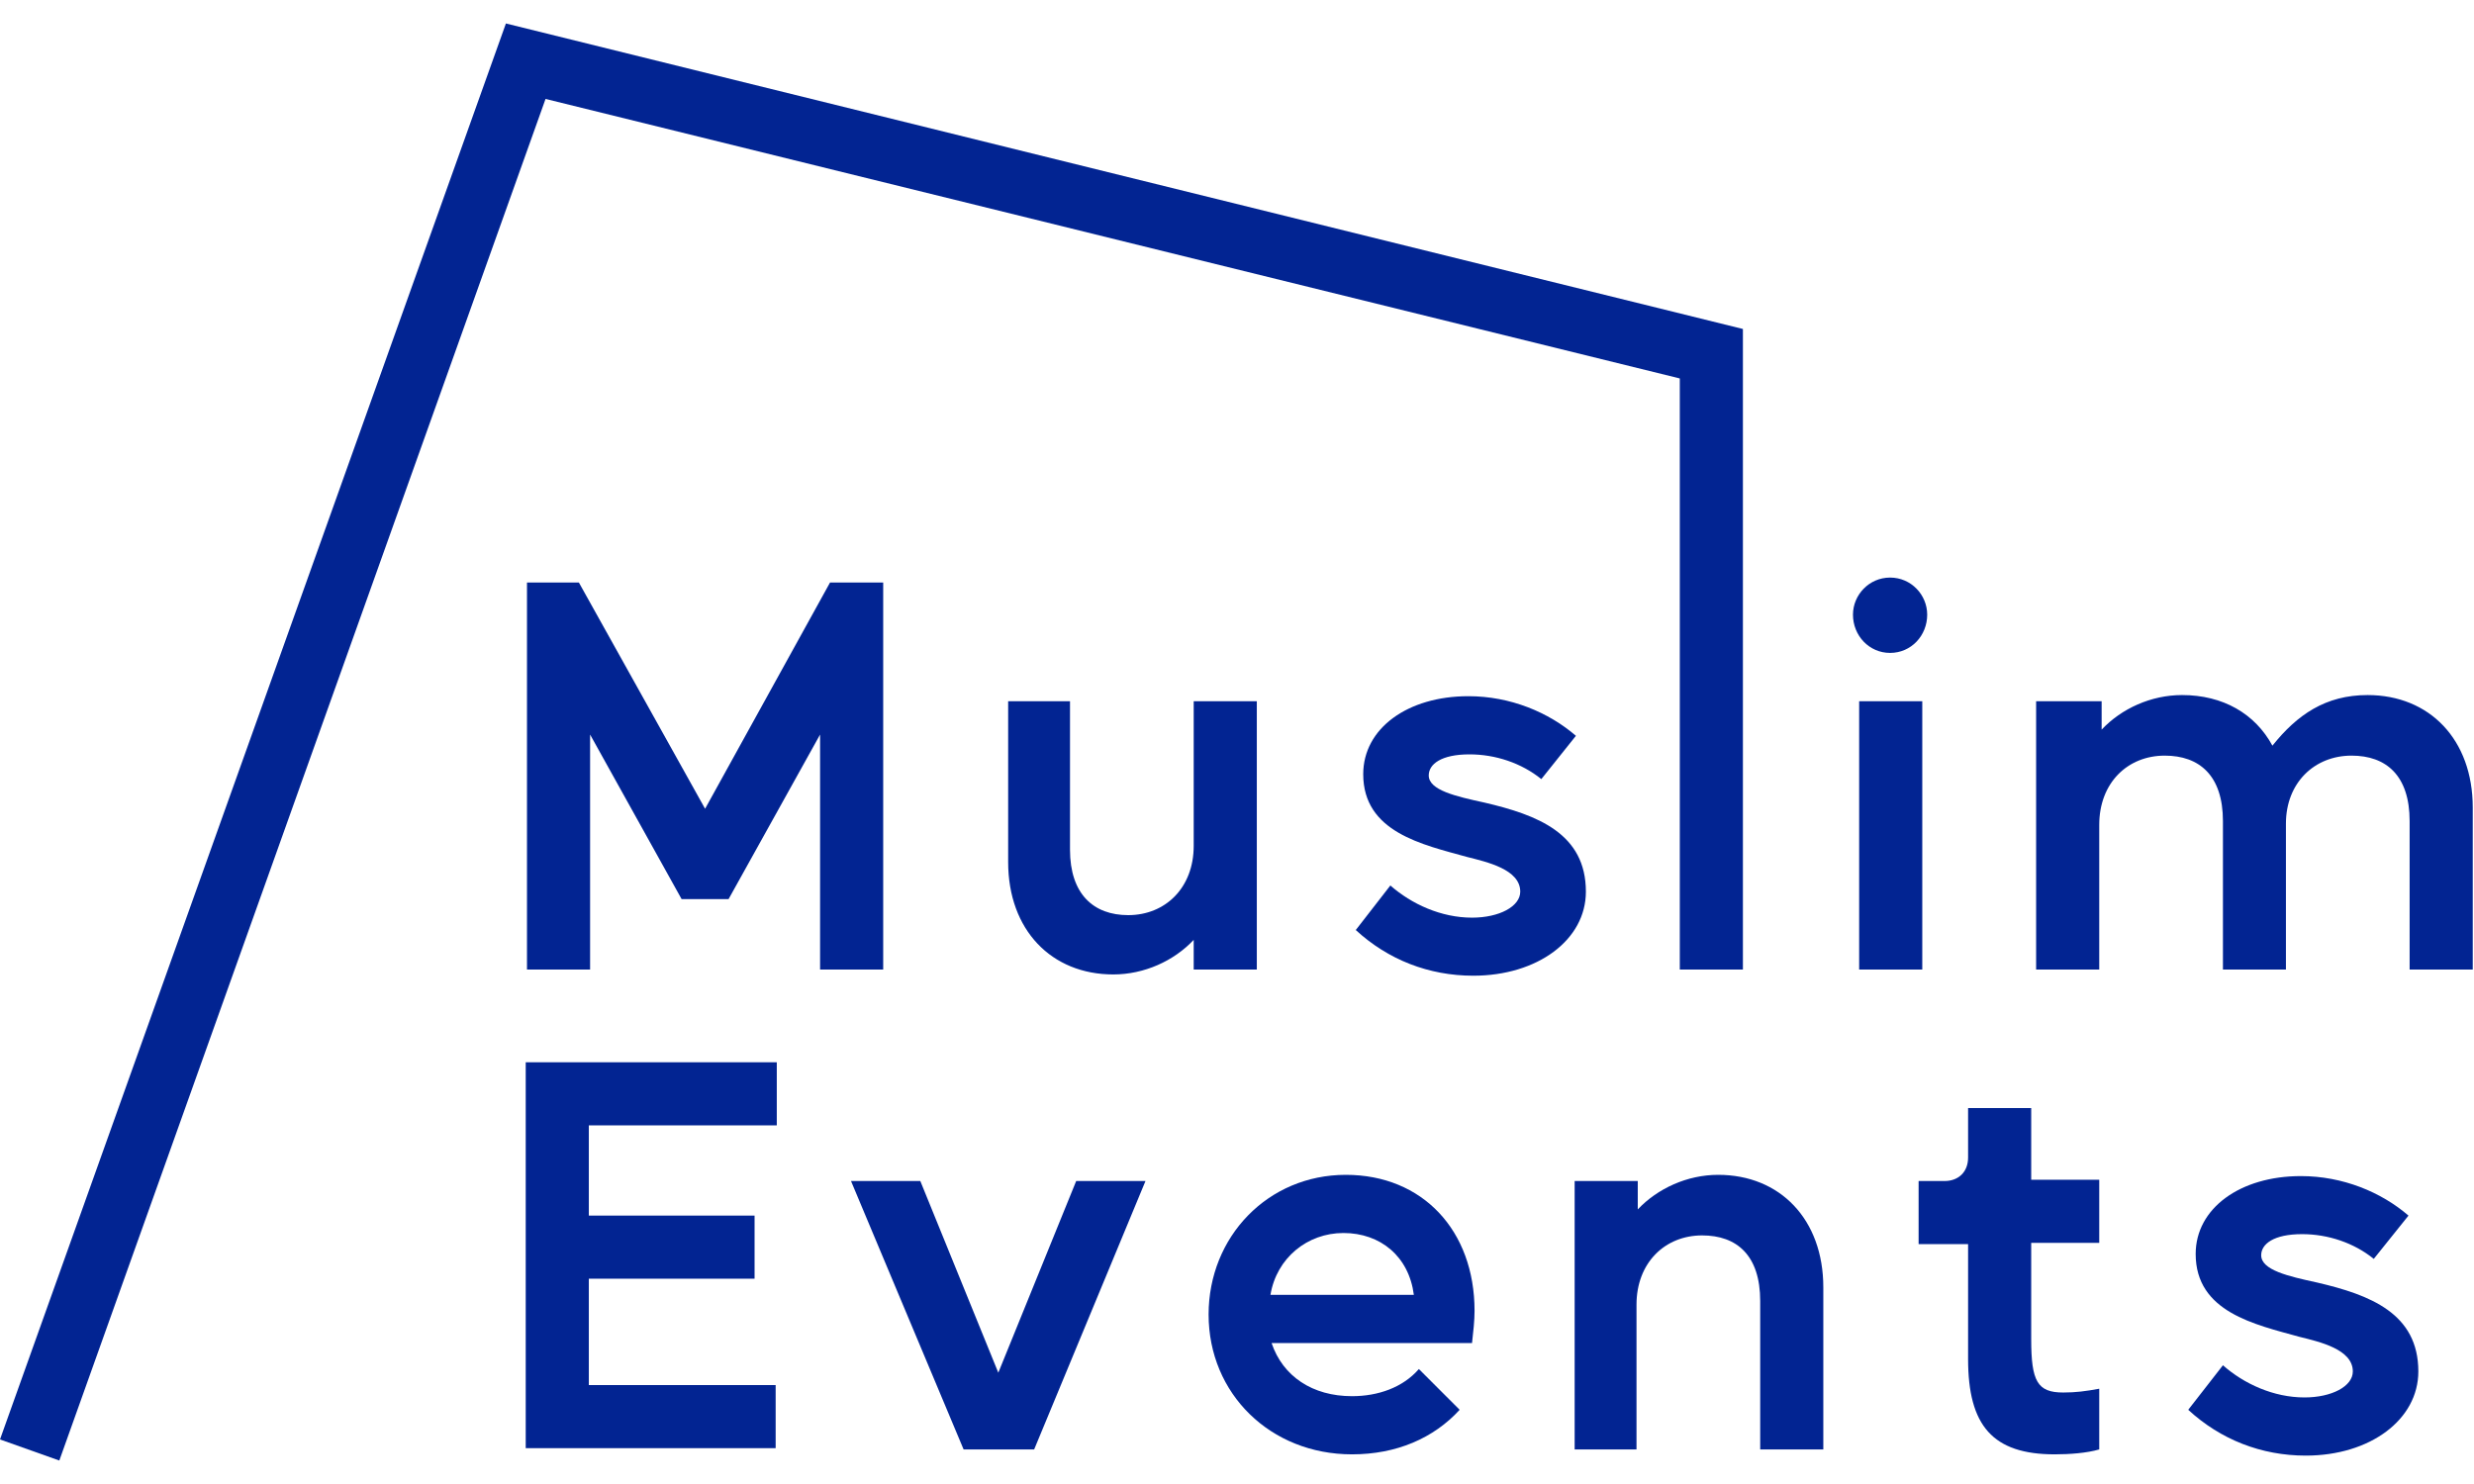
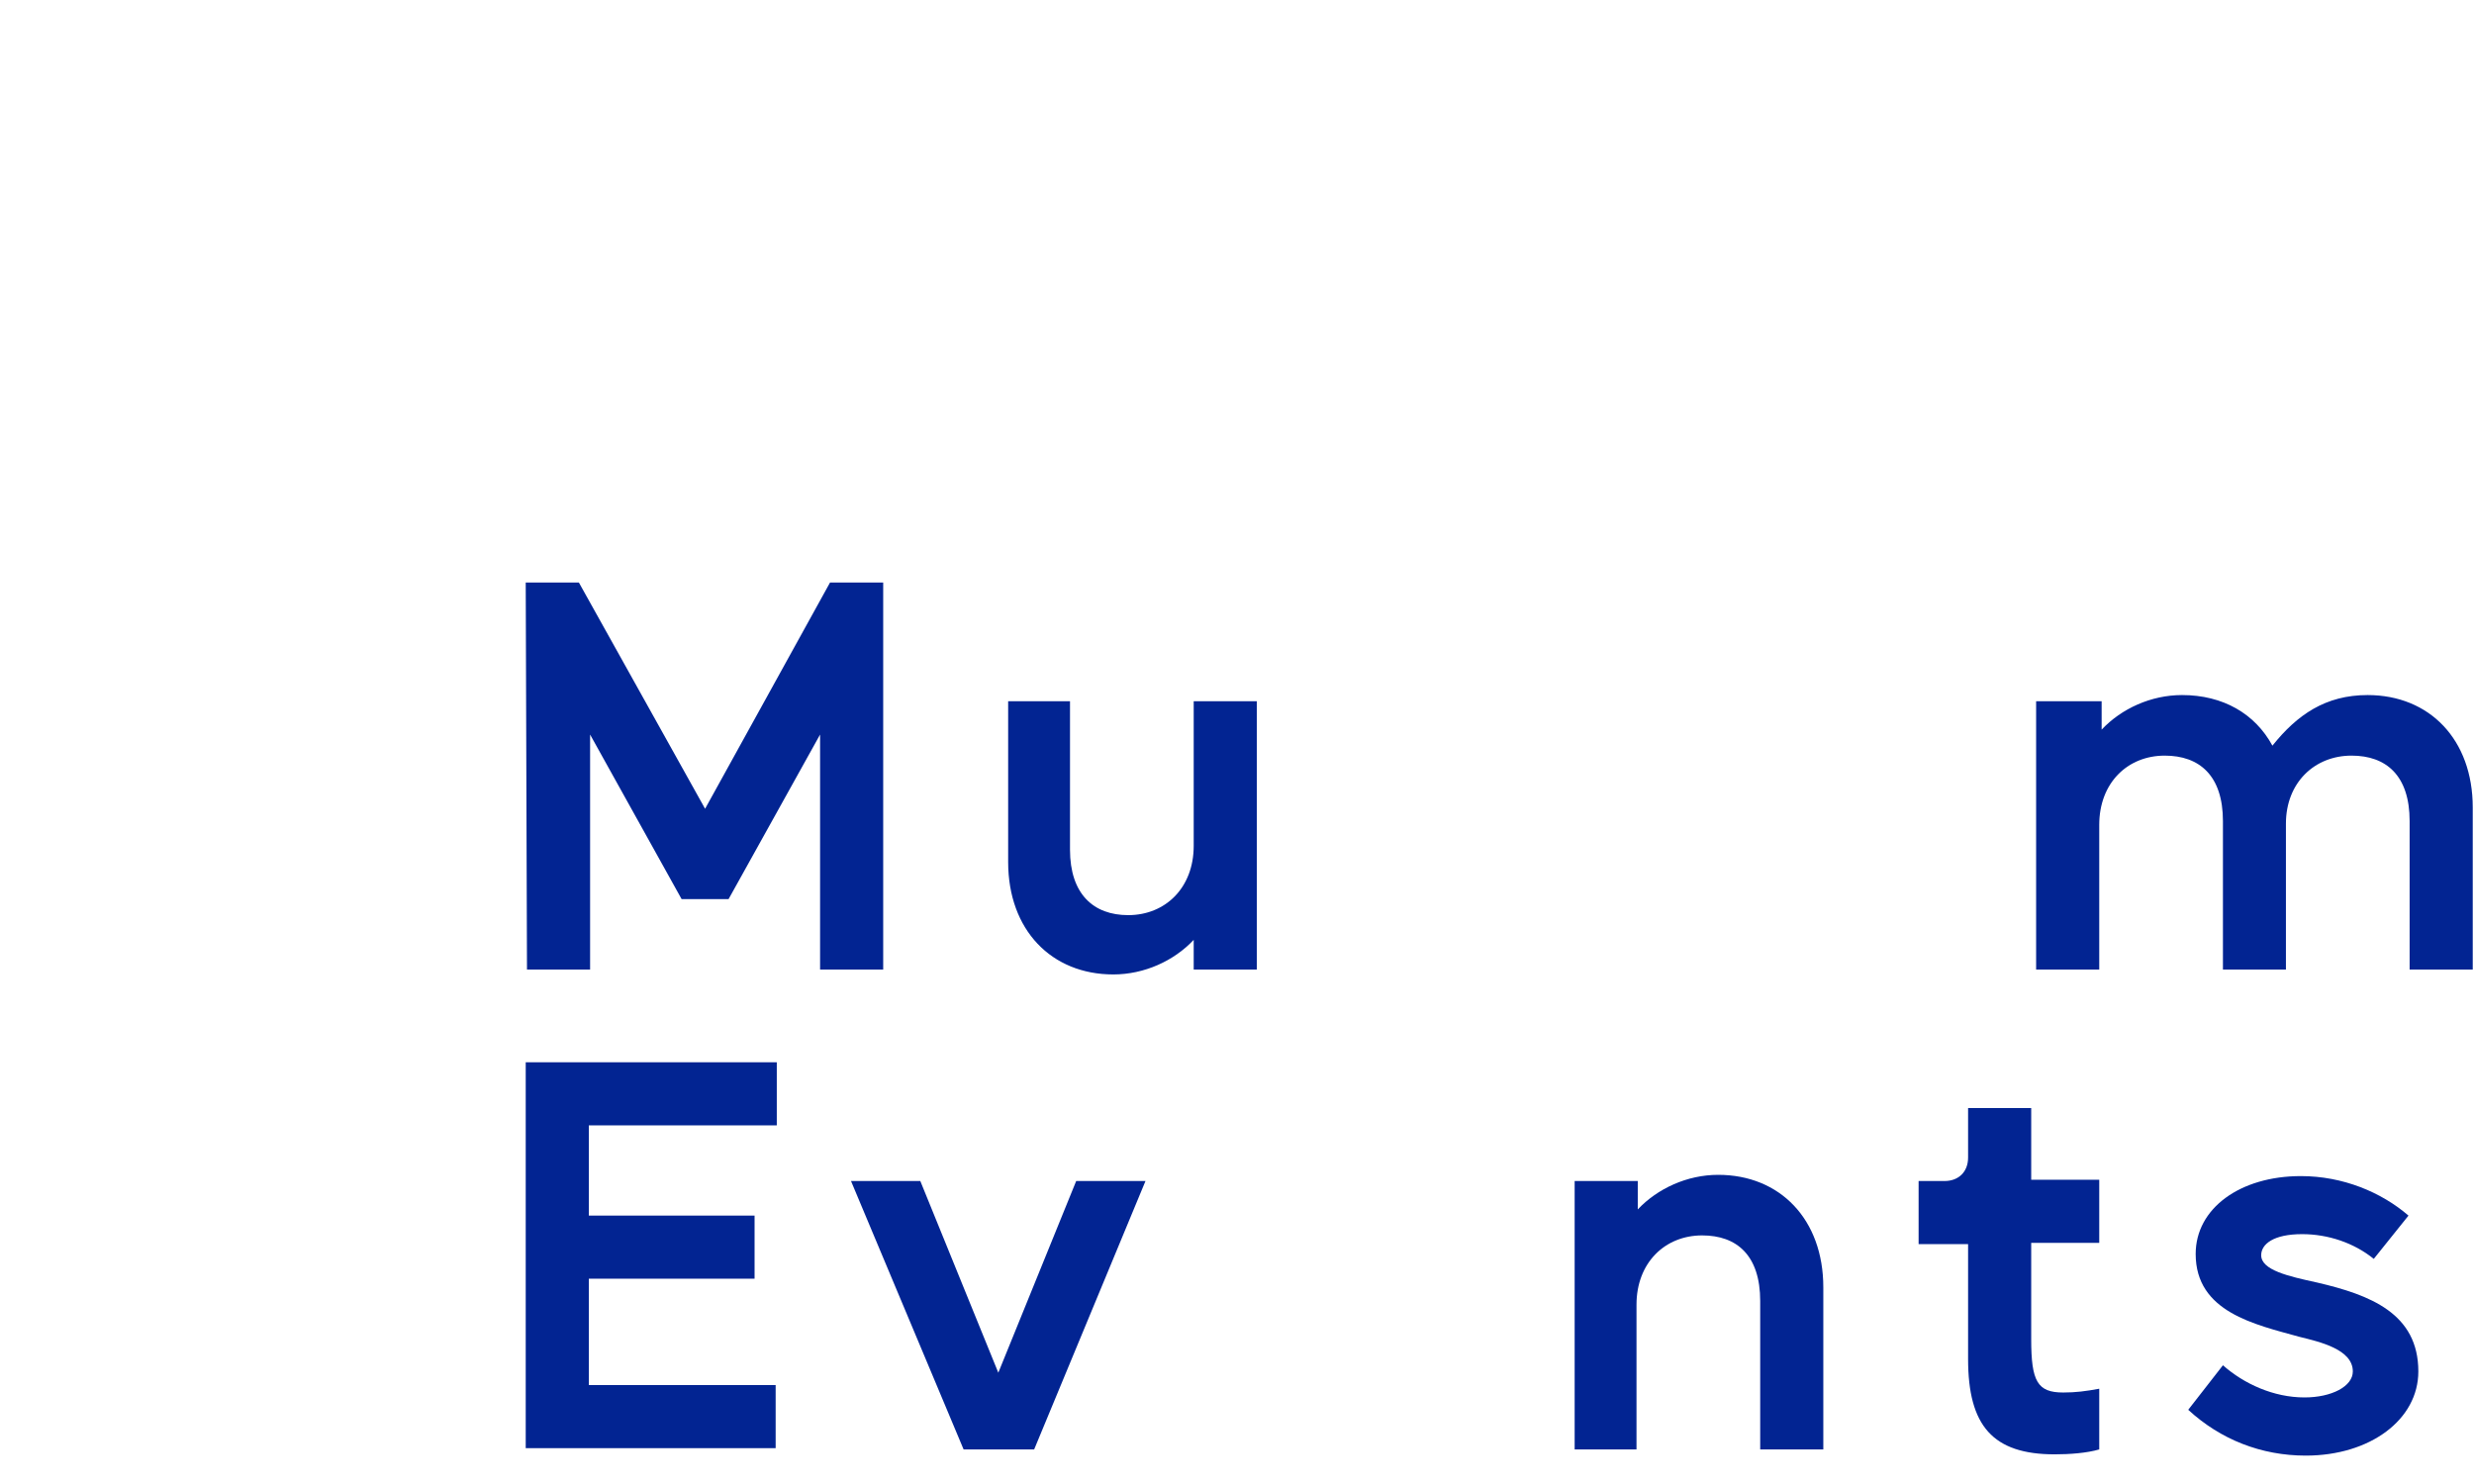
<svg xmlns="http://www.w3.org/2000/svg" width="100px" height="60px" viewBox="0 0 100 60">
  <g id="surface1">
-     <path style=" stroke:none;fill-rule:nonzero;fill:rgb(0.784%,14.118%,57.255%);fill-opacity:1;" d="M 21.25 23.551 L 23.398 23.551 L 28.5 32.699 L 33.551 23.551 L 35.699 23.551 L 35.699 39.199 L 33.148 39.199 L 33.148 29.699 L 29.449 36.352 L 27.551 36.352 L 23.852 29.699 L 23.852 39.199 L 21.301 39.199 L 21.301 23.551 Z M 21.25 23.551 " />
+     <path style=" stroke:none;fill-rule:nonzero;fill:rgb(0.784%,14.118%,57.255%);fill-opacity:1;" d="M 21.25 23.551 L 23.398 23.551 L 28.5 32.699 L 33.551 23.551 L 35.699 23.551 L 35.699 39.199 L 33.148 39.199 L 33.148 29.699 L 29.449 36.352 L 27.551 36.352 L 23.852 29.699 L 23.852 39.199 L 21.301 39.199 Z M 21.25 23.551 " />
    <path style=" stroke:none;fill-rule:nonzero;fill:rgb(0.784%,14.118%,57.255%);fill-opacity:1;" d="M 43.25 28.352 L 43.25 34.352 C 43.25 36.148 44.199 37 45.602 37 C 47.102 37 48.25 35.898 48.25 34.199 L 48.25 28.352 L 50.801 28.352 L 50.801 39.199 L 48.25 39.199 L 48.25 38 C 47.449 38.852 46.25 39.398 45 39.398 C 42.5 39.398 40.75 37.602 40.75 34.852 L 40.75 28.352 Z M 43.25 28.352 " />
-     <path style=" stroke:none;fill-rule:nonzero;fill:rgb(0.784%,14.118%,57.255%);fill-opacity:1;" d="M 56.199 35.801 C 57.051 36.551 58.25 37.102 59.5 37.102 C 60.602 37.102 61.449 36.648 61.449 36.051 C 61.449 35.148 60.102 34.852 59.301 34.648 C 57.5 34.148 55.102 33.648 55.102 31.301 C 55.102 29.449 56.898 28.148 59.352 28.148 C 61.051 28.148 62.602 28.801 63.699 29.75 L 62.301 31.5 C 61.5 30.852 60.449 30.5 59.398 30.5 C 58.25 30.5 57.75 30.898 57.75 31.352 C 57.75 31.949 58.852 32.199 60 32.449 C 62.148 32.949 64.102 33.699 64.102 36.051 C 64.102 38 62.148 39.449 59.551 39.449 C 57.75 39.449 56.102 38.801 54.801 37.602 Z M 56.199 35.801 " />
-     <path style=" stroke:none;fill-rule:nonzero;fill:rgb(0.784%,14.118%,57.255%);fill-opacity:1;" d="M 76.398 23.352 C 77.25 23.352 77.898 24.051 77.898 24.852 C 77.898 25.699 77.25 26.398 76.398 26.398 C 75.551 26.398 74.898 25.699 74.898 24.852 C 74.898 24.051 75.551 23.352 76.398 23.352 Z M 75.148 39.199 L 75.148 28.352 L 77.699 28.352 L 77.699 39.199 Z M 75.148 39.199 " />
    <path style=" stroke:none;fill-rule:nonzero;fill:rgb(0.784%,14.118%,57.255%);fill-opacity:1;" d="M 82.398 28.352 L 84.949 28.352 L 84.949 29.5 C 85.75 28.648 86.949 28.102 88.199 28.102 C 89.852 28.102 91.148 28.852 91.852 30.148 C 92.852 28.898 94 28.102 95.699 28.102 C 98.199 28.102 99.949 29.898 99.949 32.648 L 99.949 39.199 L 97.398 39.199 L 97.398 33.199 C 97.398 31.352 96.449 30.551 95.051 30.551 C 93.551 30.551 92.398 31.648 92.398 33.301 L 92.398 39.199 L 89.852 39.199 L 89.852 33.199 C 89.852 31.352 88.898 30.551 87.5 30.551 C 86 30.551 84.852 31.648 84.852 33.352 L 84.852 39.199 L 82.301 39.199 L 82.301 28.352 Z M 82.398 28.352 " />
    <path style=" stroke:none;fill-rule:nonzero;fill:rgb(0.784%,14.118%,57.255%);fill-opacity:1;" d="M 21.25 58.602 L 21.25 42.949 L 31.398 42.949 L 31.398 45.5 L 23.801 45.5 L 23.801 49.148 L 30.5 49.148 L 30.5 51.699 L 23.801 51.699 L 23.801 56 L 31.352 56 L 31.352 58.551 L 21.25 58.551 Z M 21.25 58.602 " />
    <path style=" stroke:none;fill-rule:nonzero;fill:rgb(0.784%,14.118%,57.255%);fill-opacity:1;" d="M 34.398 47.75 L 37.199 47.75 L 40.352 55.5 L 43.5 47.75 L 46.301 47.75 L 41.801 58.602 L 38.949 58.602 Z M 34.398 47.75 " />
-     <path style=" stroke:none;fill-rule:nonzero;fill:rgb(0.784%,14.118%,57.255%);fill-opacity:1;" d="M 54.398 47.5 C 57.5 47.5 59.602 49.75 59.602 53 C 59.602 53.398 59.551 53.852 59.5 54.301 L 51.398 54.301 C 51.852 55.648 53.051 56.449 54.648 56.449 C 55.699 56.449 56.699 56.102 57.352 55.352 L 59 57 C 57.949 58.148 56.449 58.801 54.648 58.801 C 51.352 58.801 48.852 56.352 48.852 53.148 C 48.852 50 51.25 47.5 54.398 47.5 Z M 51.352 52.352 L 57.148 52.352 C 56.949 50.801 55.801 49.852 54.301 49.852 C 52.852 49.852 51.602 50.852 51.352 52.352 Z M 51.352 52.352 " />
    <path style=" stroke:none;fill-rule:nonzero;fill:rgb(0.784%,14.118%,57.255%);fill-opacity:1;" d="M 63.648 58.602 L 63.648 47.75 L 66.199 47.75 L 66.199 48.898 C 67 48.051 68.199 47.5 69.449 47.5 C 71.949 47.5 73.699 49.301 73.699 52.051 L 73.699 58.602 L 71.148 58.602 L 71.148 52.602 C 71.148 50.75 70.199 49.949 68.801 49.949 C 67.301 49.949 66.148 51.051 66.148 52.75 L 66.148 58.602 Z M 63.648 58.602 " />
    <path style=" stroke:none;fill-rule:nonzero;fill:rgb(0.784%,14.118%,57.255%);fill-opacity:1;" d="M 78.602 47.75 C 79.148 47.75 79.551 47.398 79.551 46.801 L 79.551 44.801 L 82.102 44.801 L 82.102 47.699 L 84.852 47.699 L 84.852 50.25 L 82.102 50.25 L 82.102 54.148 C 82.102 55.852 82.352 56.301 83.398 56.301 C 83.898 56.301 84.301 56.25 84.852 56.148 L 84.852 58.602 C 84.352 58.75 83.648 58.801 83.051 58.801 C 80.551 58.801 79.551 57.648 79.551 54.949 L 79.551 50.301 L 77.551 50.301 L 77.551 47.75 Z M 78.602 47.75 " />
    <path style=" stroke:none;fill-rule:nonzero;fill:rgb(0.784%,14.118%,57.255%);fill-opacity:1;" d="M 89.852 55.199 C 90.699 55.949 91.898 56.5 93.148 56.5 C 94.25 56.5 95.102 56.051 95.102 55.449 C 95.102 54.551 93.75 54.25 92.949 54.051 C 91.148 53.551 88.75 53.051 88.75 50.699 C 88.75 48.852 90.551 47.551 93 47.551 C 94.699 47.551 96.25 48.199 97.352 49.148 L 95.949 50.898 C 95.148 50.25 94.102 49.898 93.051 49.898 C 91.898 49.898 91.398 50.301 91.398 50.75 C 91.398 51.352 92.5 51.602 93.648 51.852 C 95.801 52.352 97.75 53.102 97.75 55.449 C 97.75 57.398 95.801 58.852 93.199 58.852 C 91.398 58.852 89.75 58.199 88.449 57 Z M 89.852 55.199 " />
-     <path style=" stroke:none;fill-rule:nonzero;fill:rgb(0.784%,14.118%,57.255%);fill-opacity:1;" d="M 70.449 13.301 L 20.449 0.949 L 0 58.199 L 2.398 59.051 L 22.051 4 L 67.898 15.301 L 67.898 39.199 L 70.449 39.199 Z M 70.449 13.301 " />
  </g>
</svg>